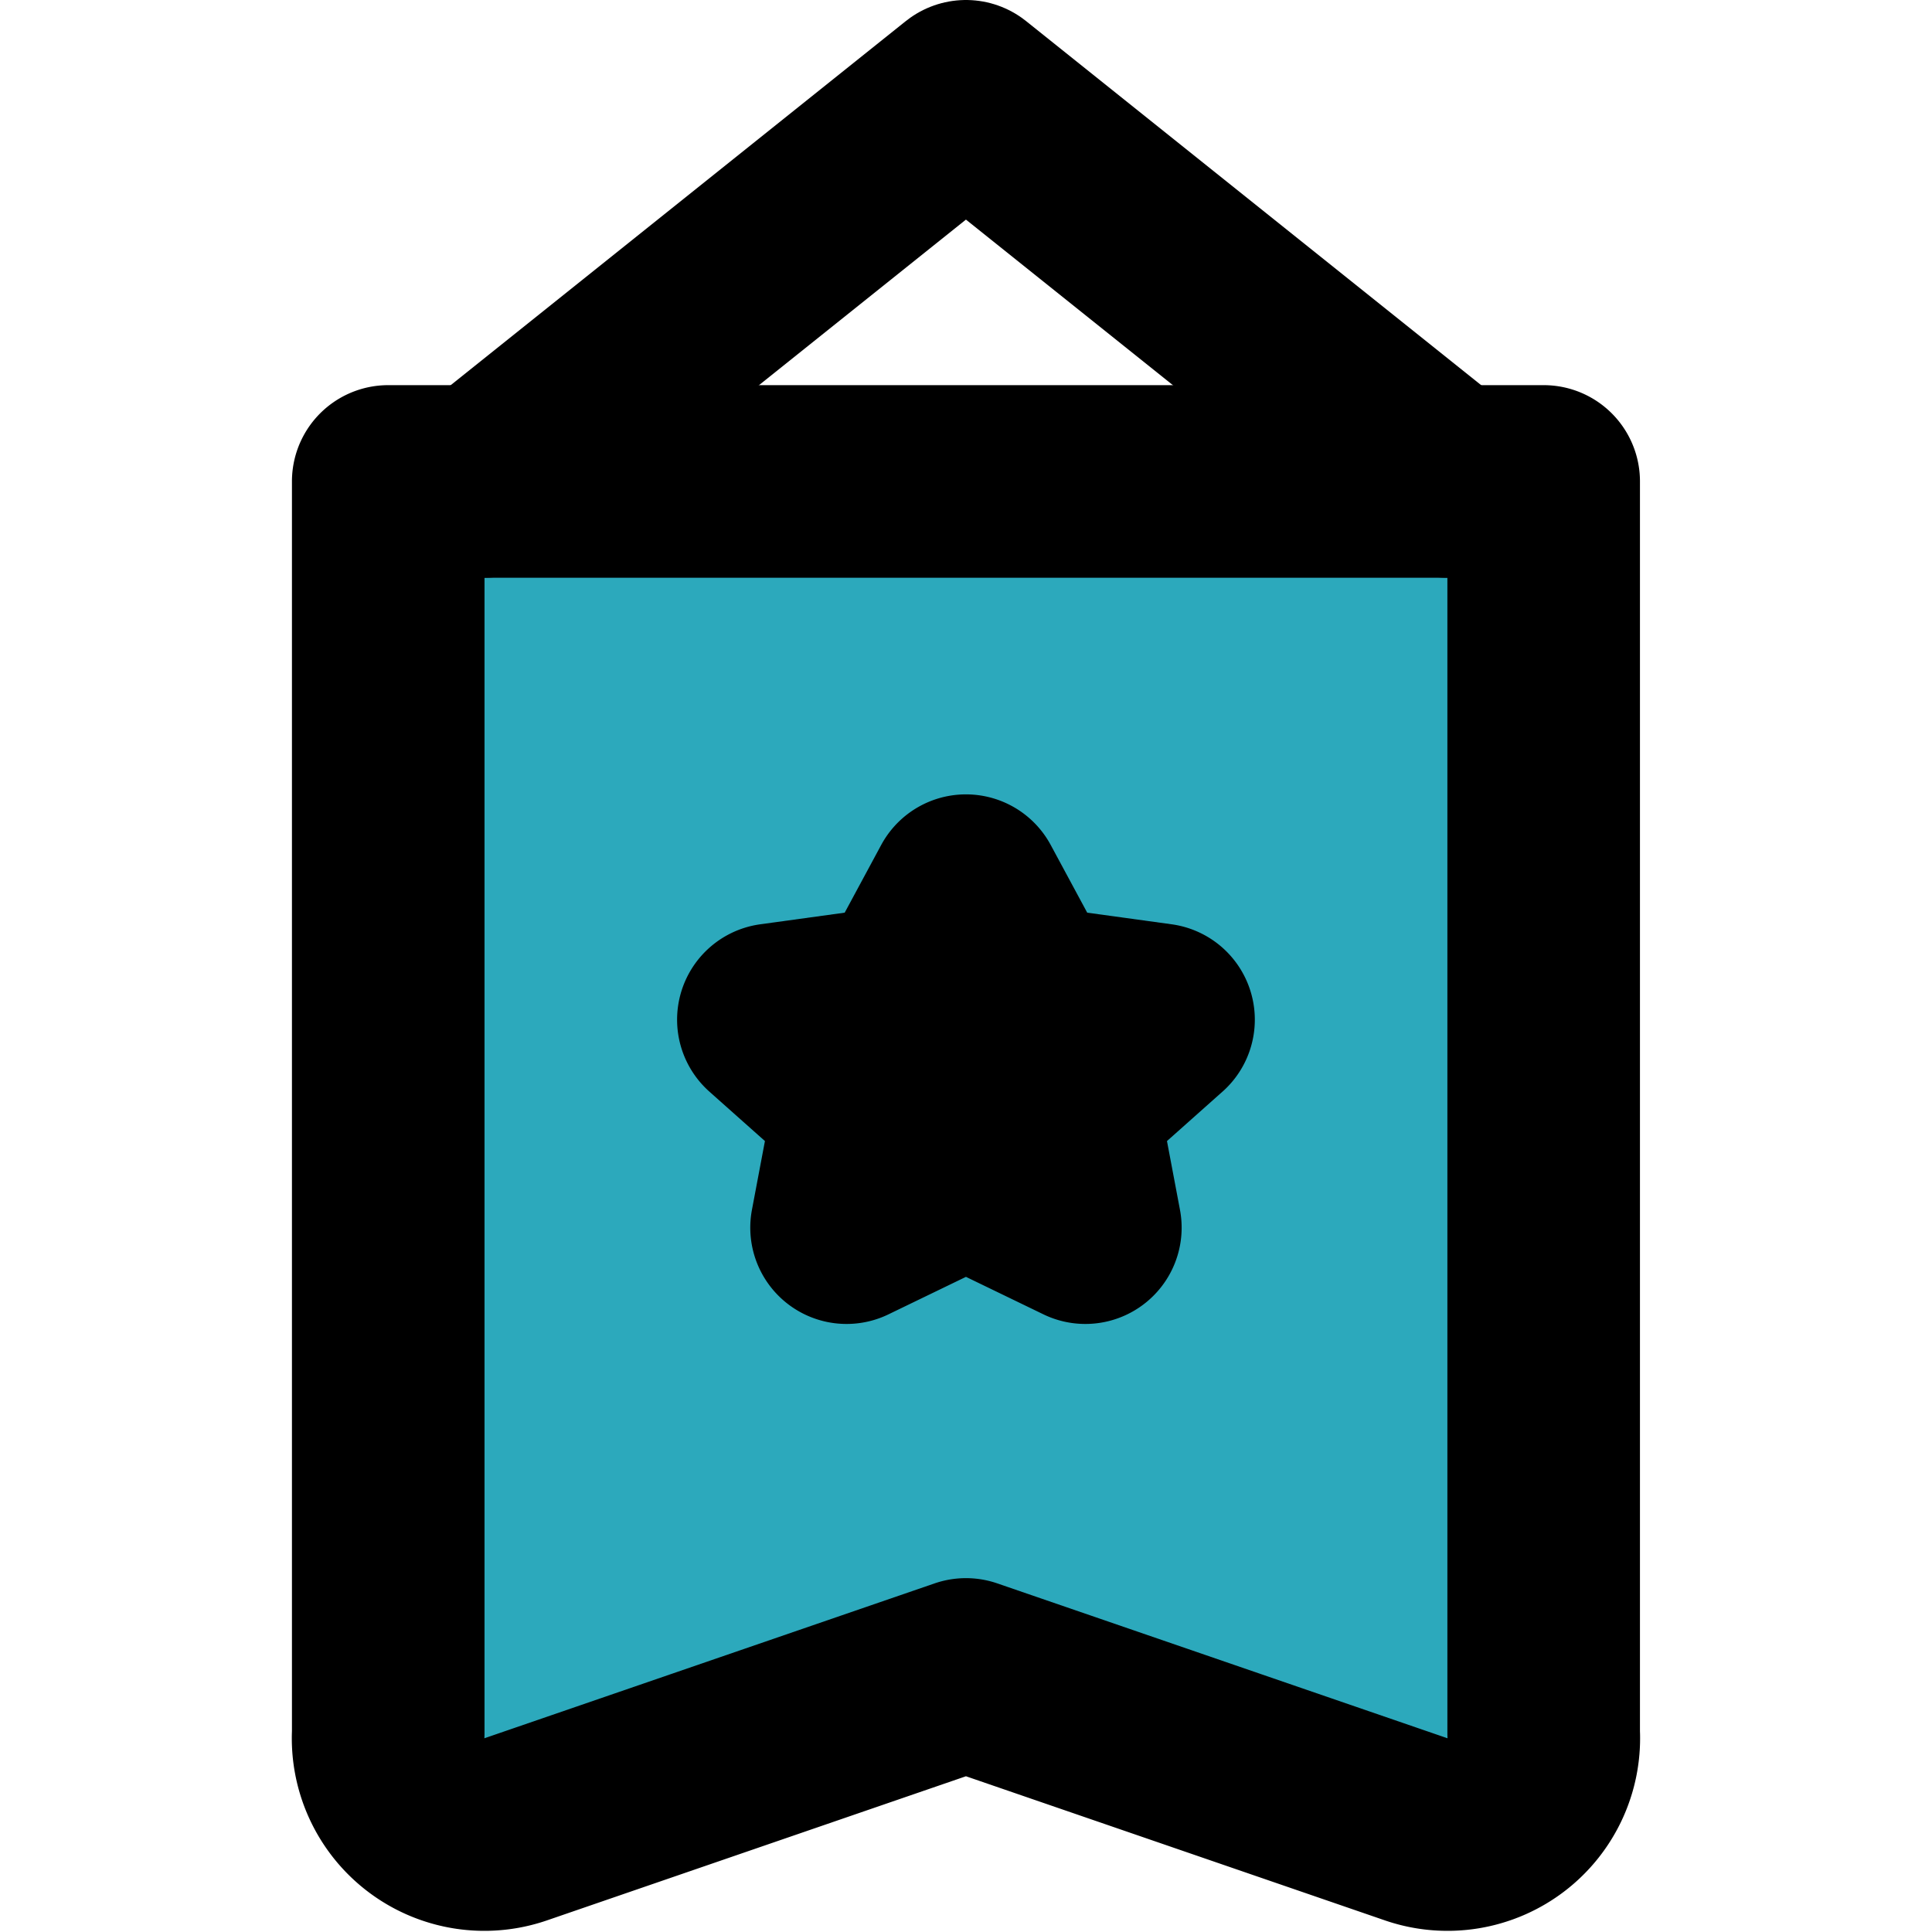
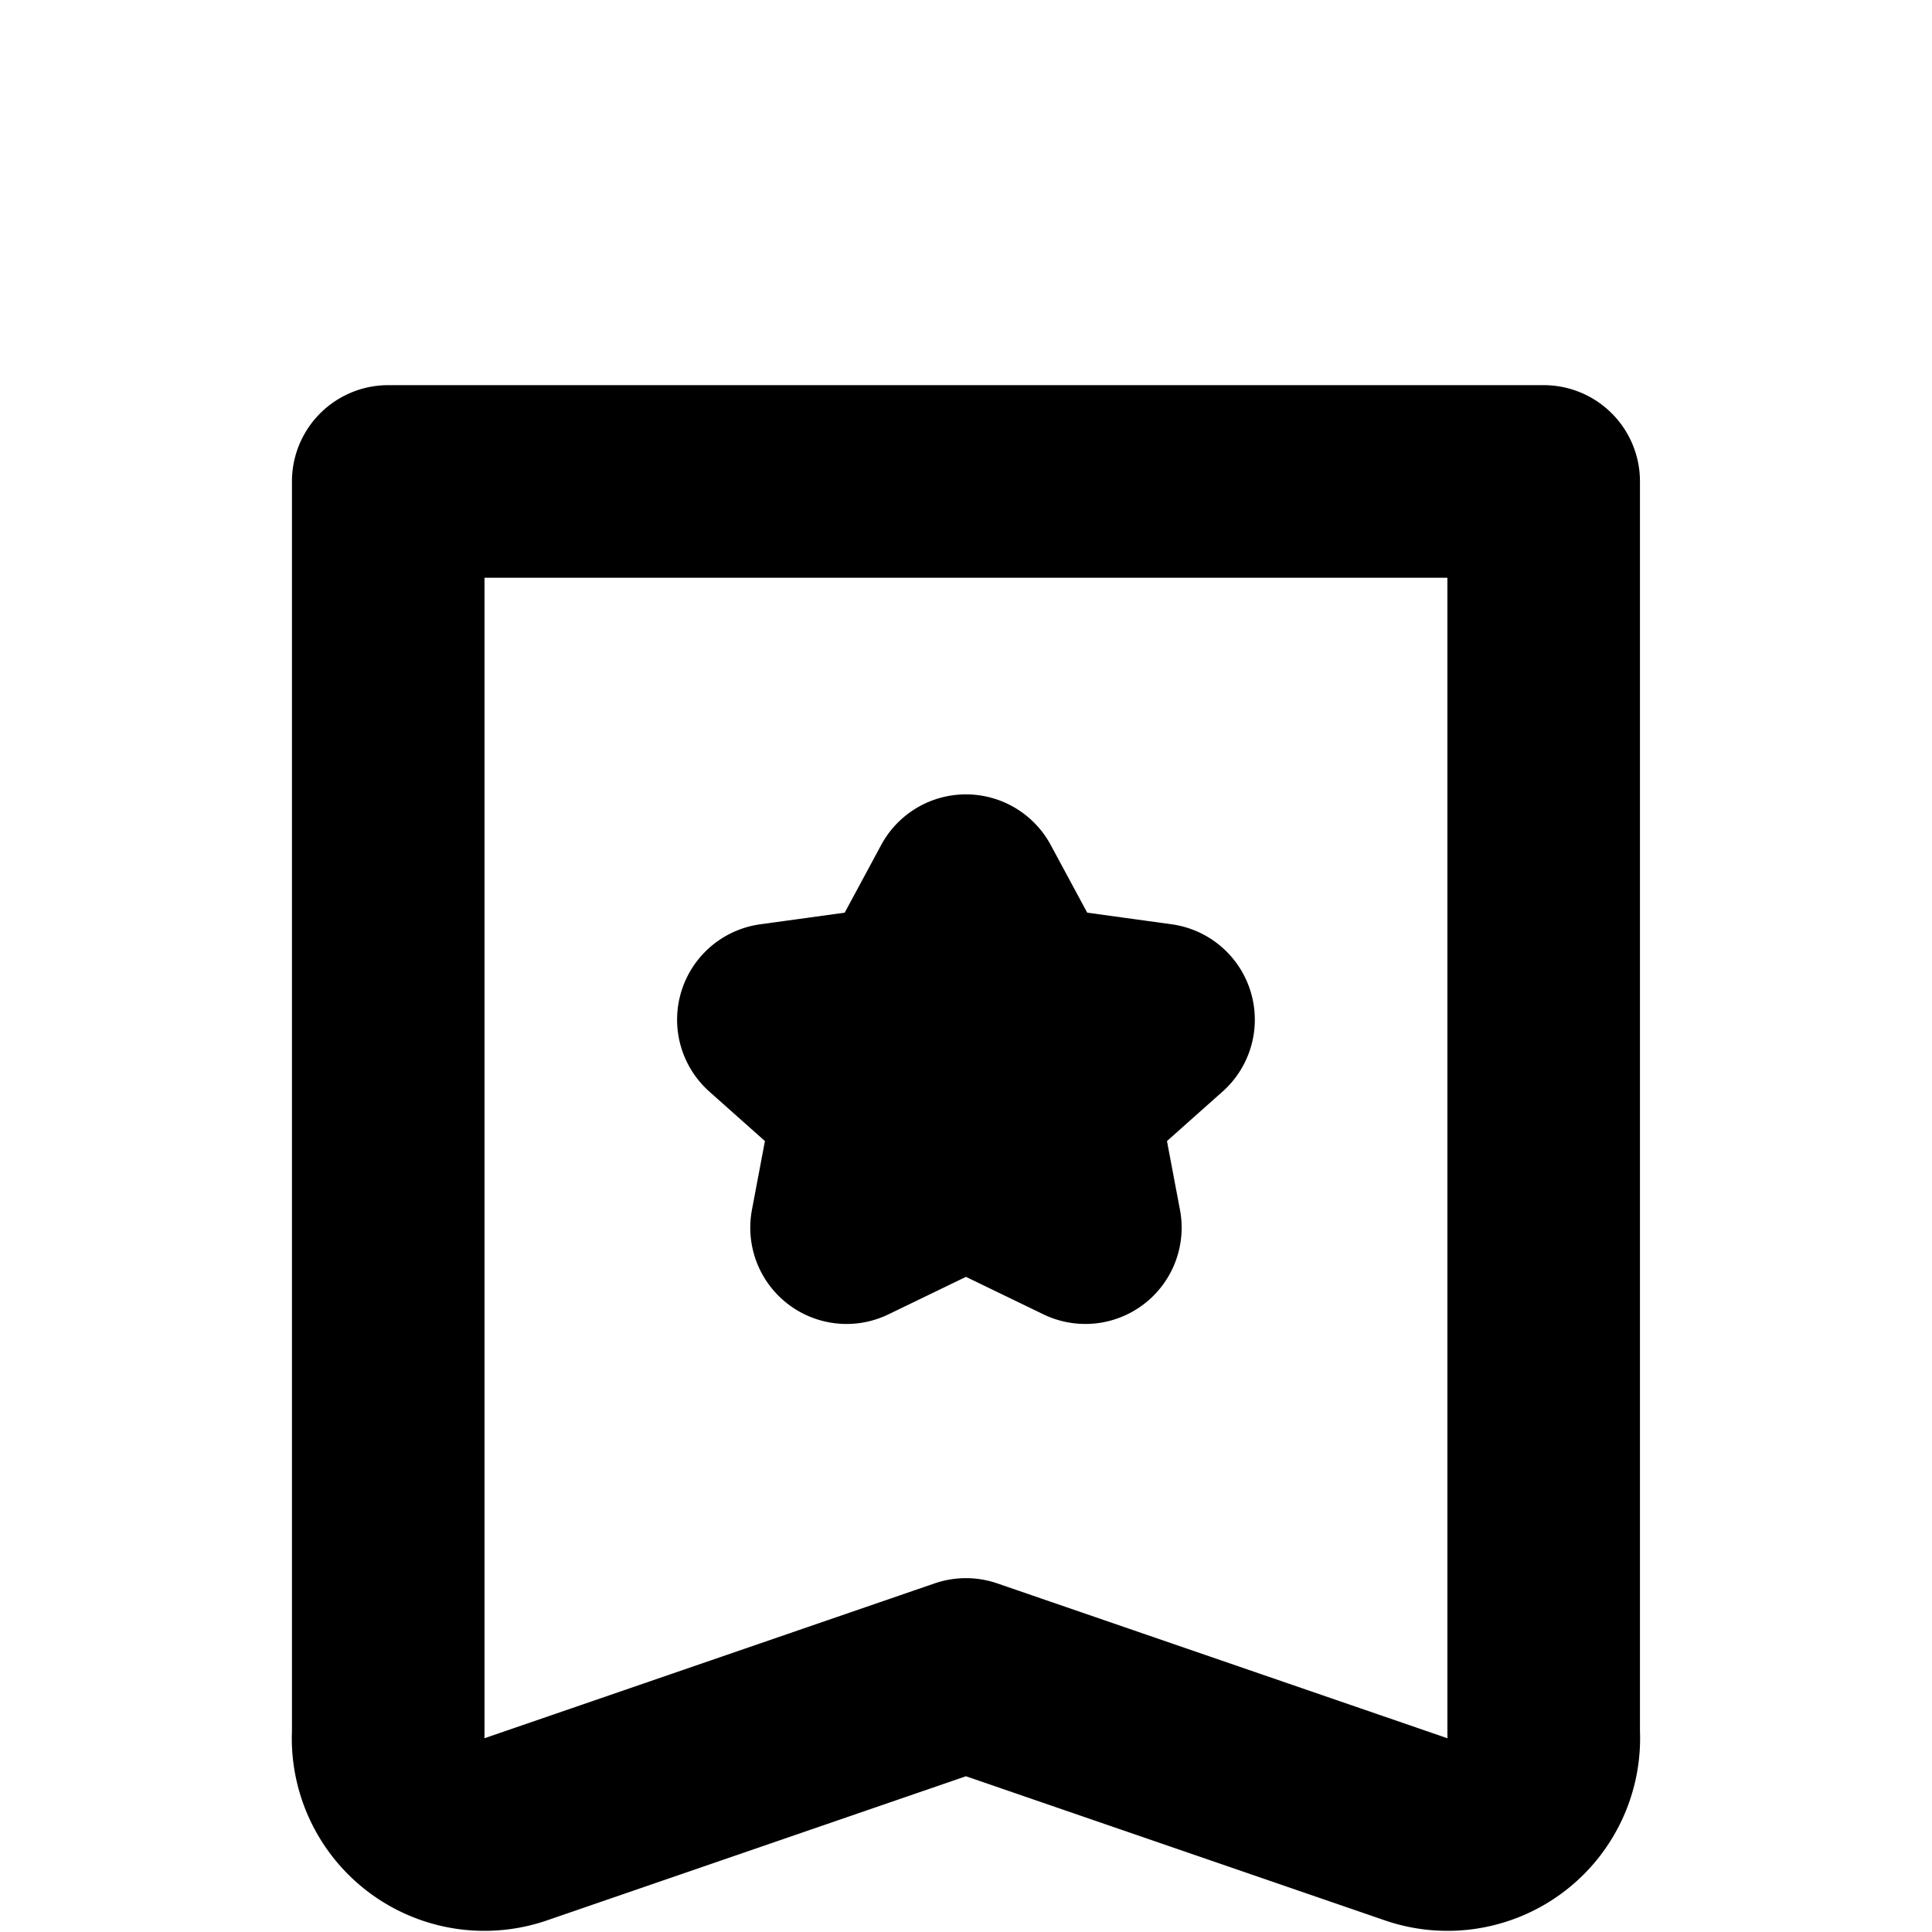
<svg xmlns="http://www.w3.org/2000/svg" width="800px" height="800px" viewBox="-3.03 0 20.065 20.065">
  <g id="pennant-11" transform="translate(-4.998 -2)">
-     <path id="secondary" fill="#2ca9bc" d="M6,7V20a1,1,0,0,0,1.32,1L12,19.39,16.68,21A1,1,0,0,0,18,20V7Zm7.24,7.75L12,14.15l-1.24.6L11,13.48l-1-.89,1.38-.19L12,11.25l.62,1.15,1.38.19-1,.89Z" />
-     <path id="primary" d="M7,7l5-4,5,4" fill="none" stroke="#000000" stroke-linecap="round" stroke-linejoin="round" stroke-width="2" />
    <path id="primary-2" data-name="primary" d="M12.62,12.4l1.38.19-1,.89.24,1.27L12,14.15l-1.24.6L11,13.48l-1-.89,1.38-.19L12,11.25ZM6,20a1,1,0,0,0,1.32,1L12,19.39,16.68,21A1,1,0,0,0,18,20V7H6Z" fill="none" stroke="#000000" stroke-linecap="round" stroke-linejoin="round" stroke-width="2" />
  </g>
</svg>